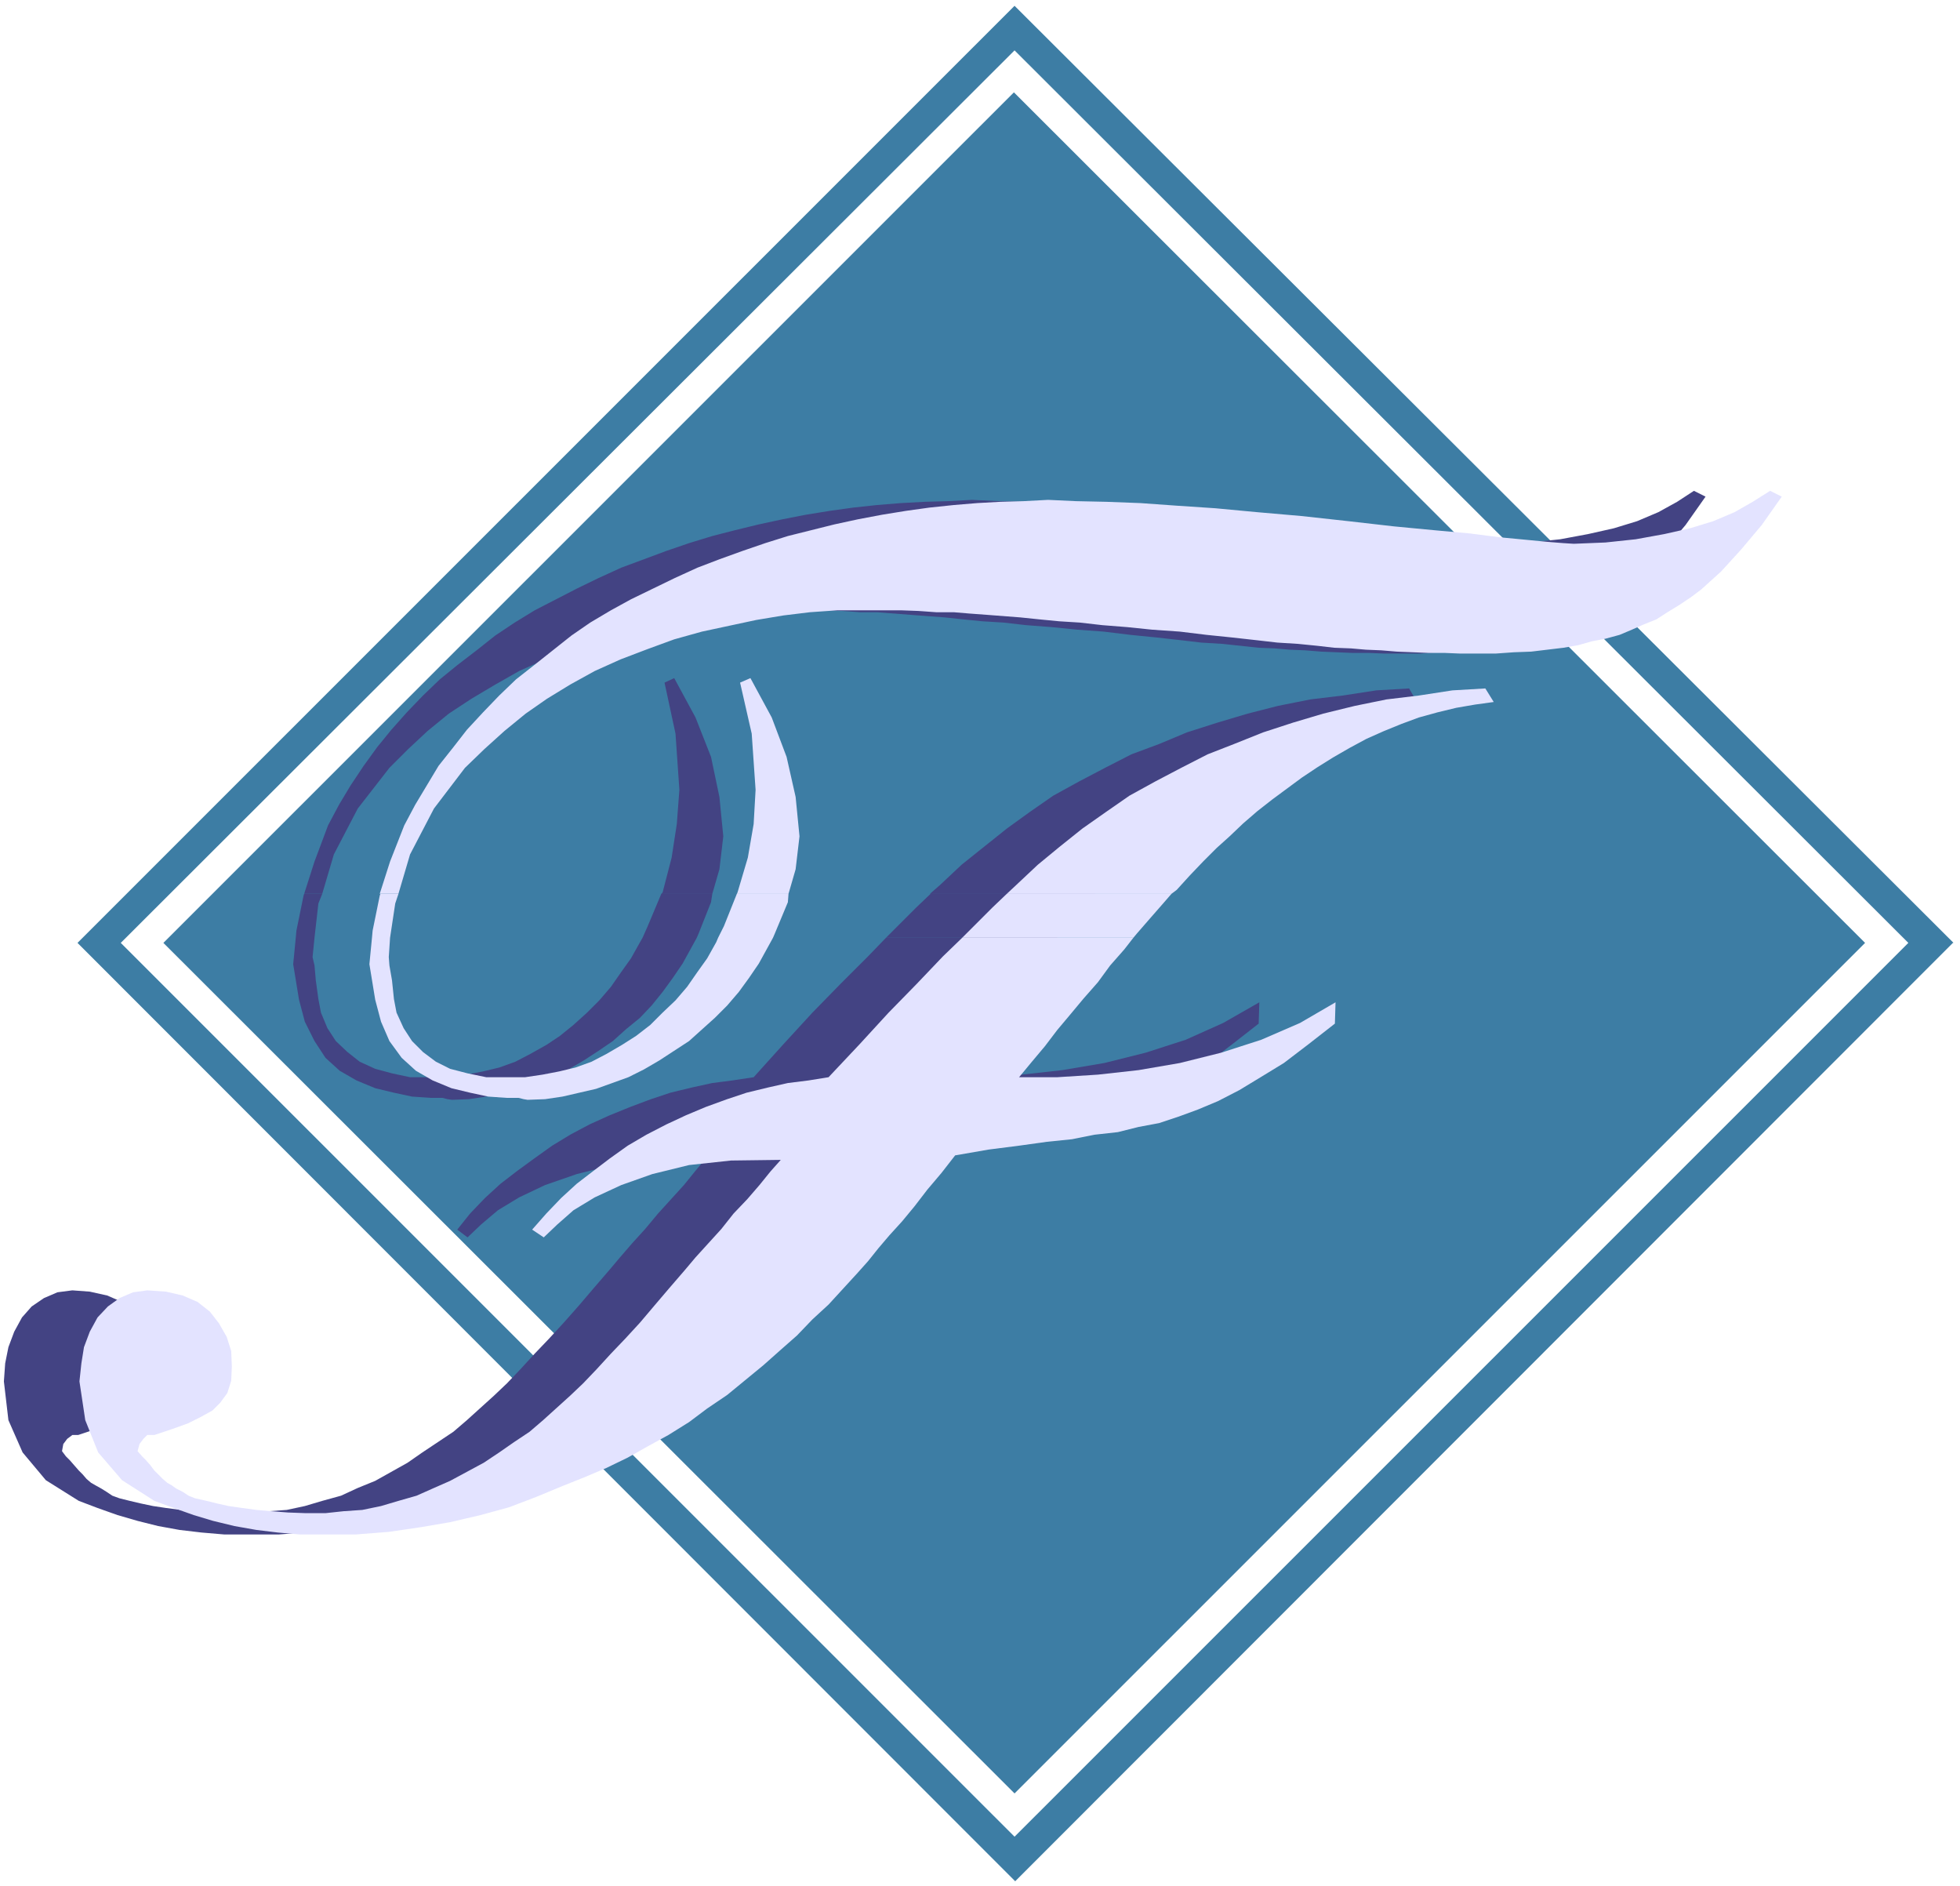
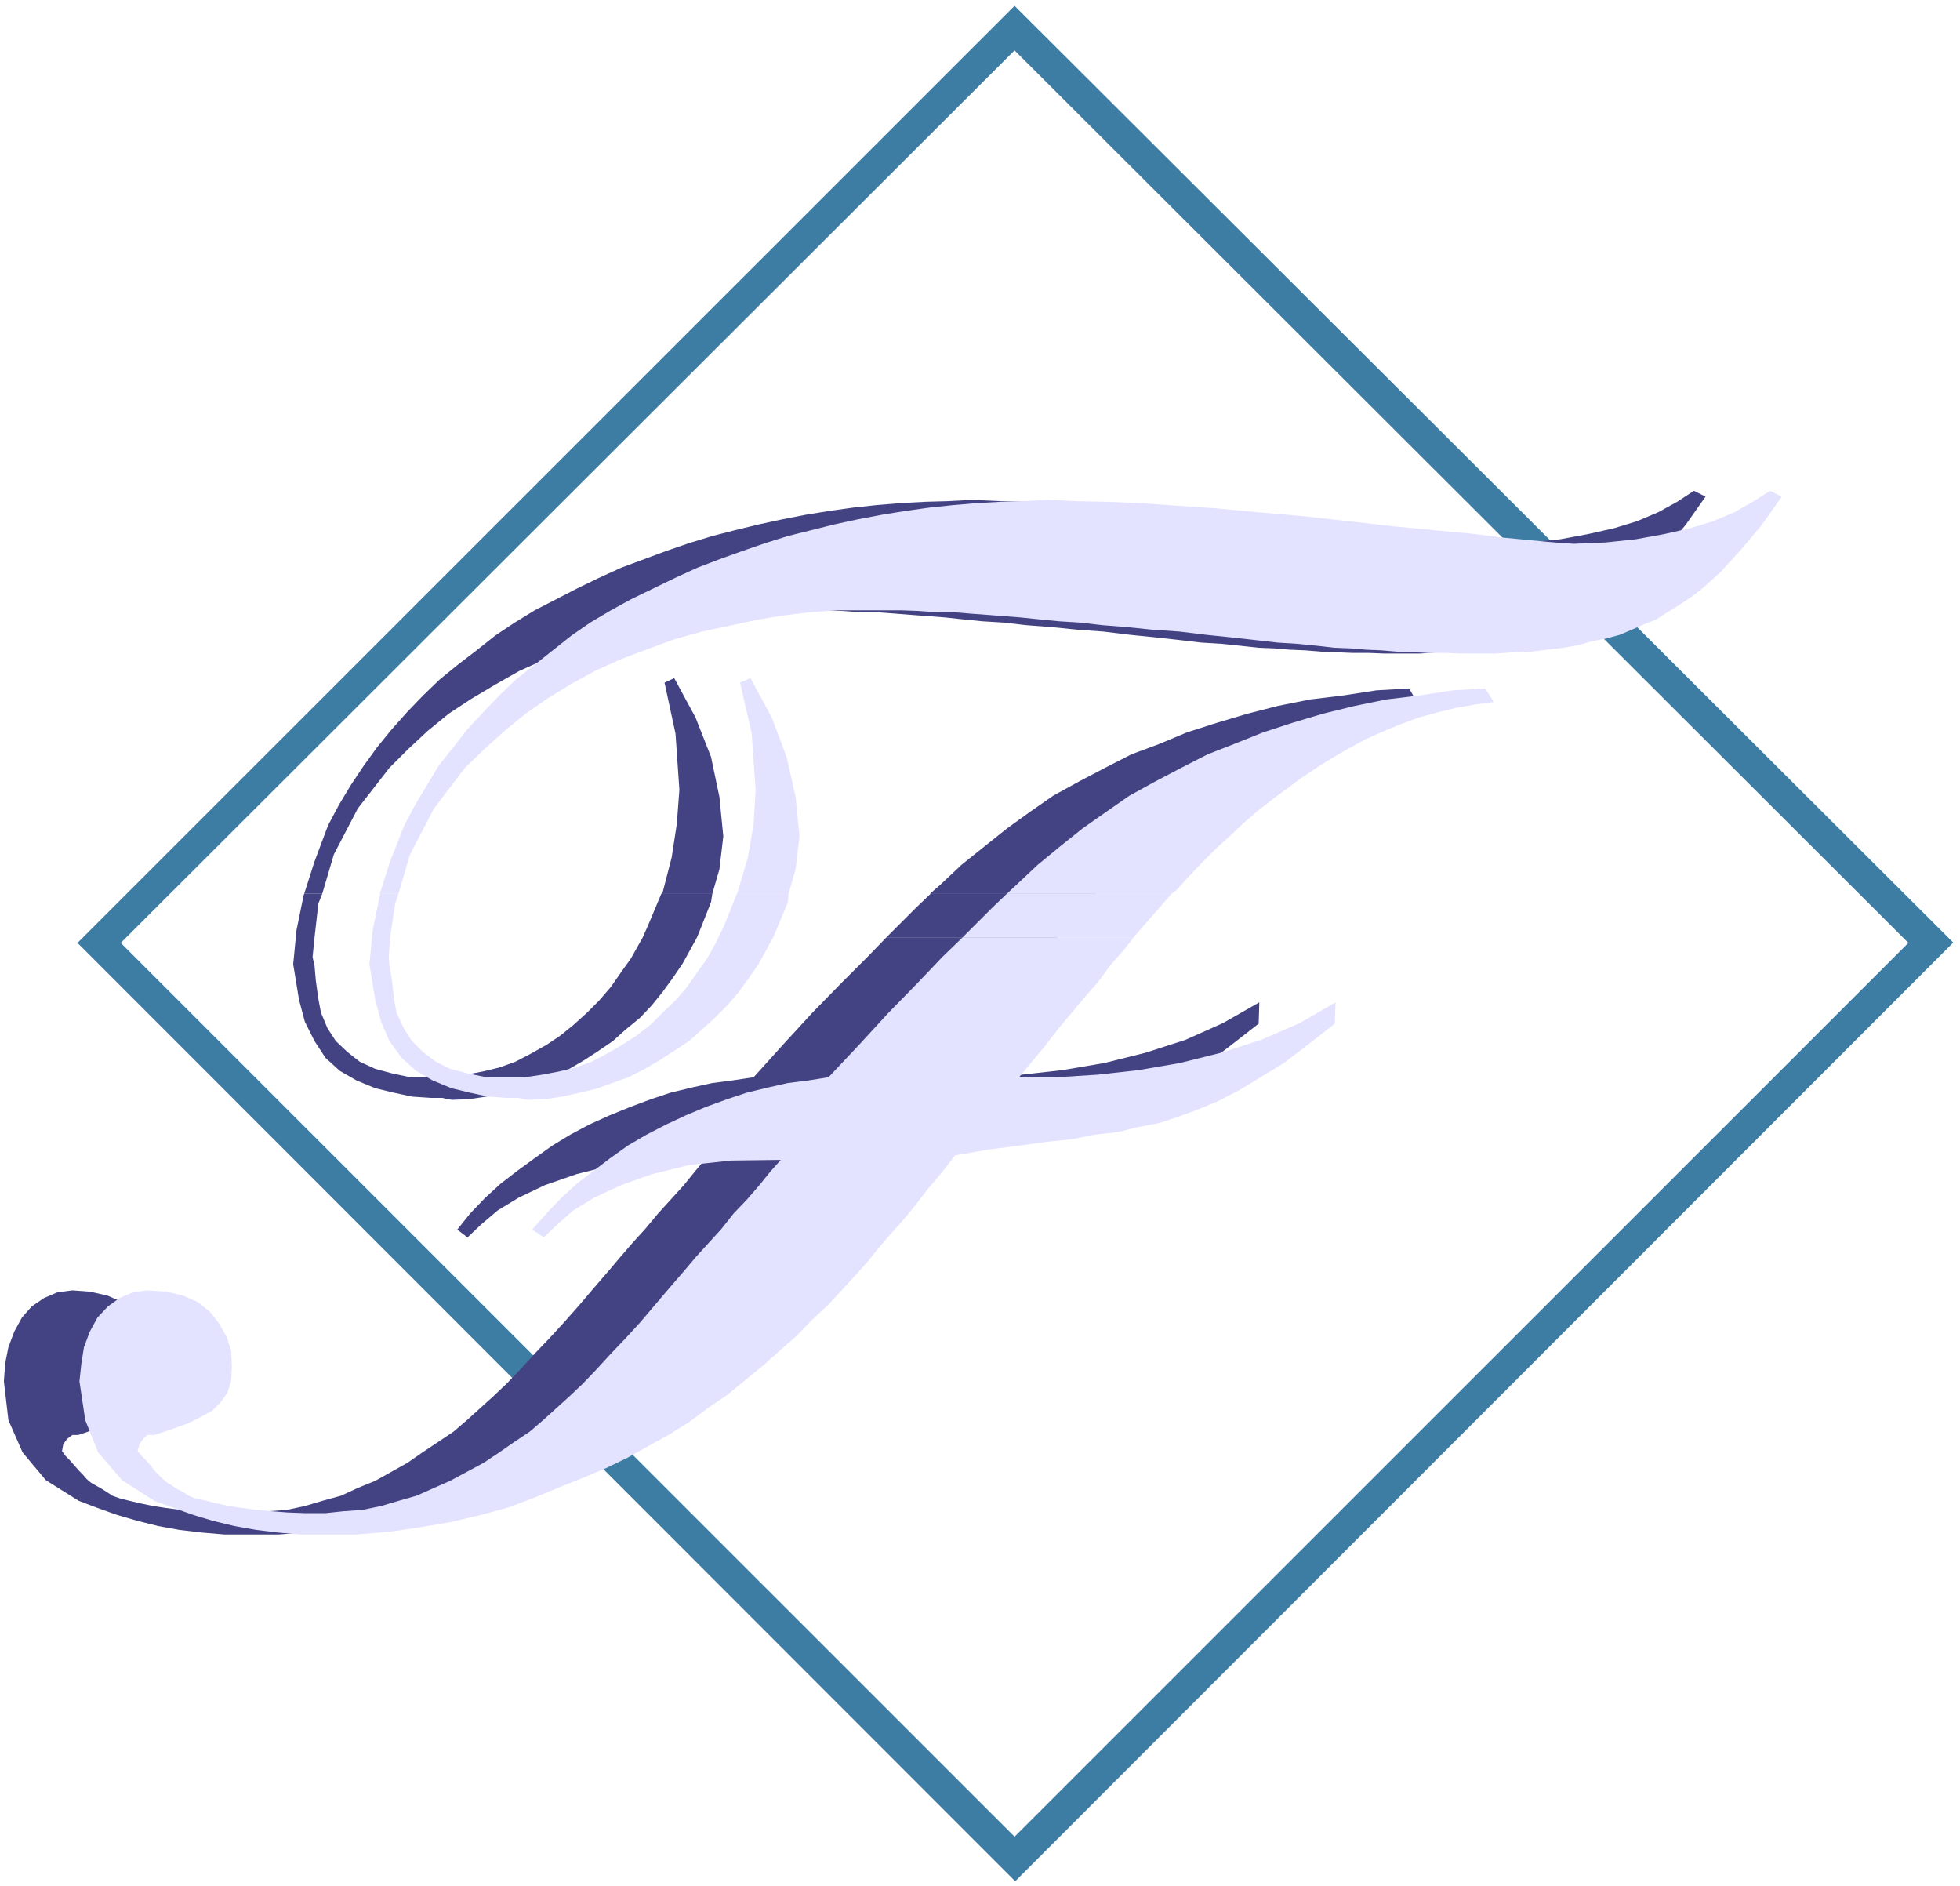
<svg xmlns="http://www.w3.org/2000/svg" fill-rule="evenodd" height="471.762" preserveAspectRatio="none" stroke-linecap="round" viewBox="0 0 3035 2920" width="490.455">
  <style>.brush1{fill:#3d7da4}.pen1{stroke:none}.brush2{fill:#434383}.brush3{fill:#e3e3ff}</style>
  <path class="pen1 brush1" d="M2955 1460 1571 78 187 1460l1384 1384 1384-1384h69L1572 2913 120 1460 1571 9l1454 1451h-70z" />
-   <path class="pen1 brush1" d="M253 1460 1570 143l1318 1317-1317 1317L253 1460z" />
  <path class="pen1 brush2" d="m471 1384 16-50 21-56 17-32 18-30 20-30 21-29 22-27 24-27 25-26 26-25 27-22 30-23 29-23 30-20 31-19 33-17 33-17 33-16 35-16 35-13 35-13 35-12 36-11 35-9 37-9 37-8 36-7 37-6 36-5 37-4 37-3 37-2 36-1 37-2 43 2 47 1 53 2 56 4 60 4 65 6 68 6 73 8 70 8 64 6 55 5 47 6 41 4 31 3 24 2 17 1 50-2 47-5 43-8 40-9 36-11 33-14 29-16 26-17 18 9-31 44-32 38-31 34-32 28-16 12-17 12-17 11-18 11-19 8-18 8-20 8-21 6-20 4-23 6-24 4-24 3-25 3-27 1-27 2h-55l-25-1h-25l-24-1-24-1-25-2-24-1-23-2-25-1-28-3-28-3-33-2-34-4-36-4-40-4-41-5-41-3-40-4-39-3-35-4-33-2-30-3-28-3-27-2-26-2-26-2-26-2h-26l-27-2-27-1h-98l-44 3-41 5-42 7-43 9-41 9-42 12-42 15-41 16-40 18-37 21-37 22-35 23-33 27-30 28-29 29-49 63-37 71-18 61h-28z" />
  <path class="pen1 brush2" d="m1024 1384 2-2 14-54 8-52 4-53-6-87-17-79 15-7 33 61 24 61 13 62 6 61-6 51-11 38h-79zm416 0 16-14 33-31 35-28 35-28 36-26 36-25 40-22 40-21 41-21 43-16 43-18 47-15 47-14 47-12 50-10 50-6 52-8 51-3 12 21-28 4-29 5-29 7-29 8-25 10-29 11-26 12-27 14-25 15-24 15-24 16-24 17-23 17-22 18-22 19-22 20-20 18-21 21-20 22-21 22-8 6h-256zm-982 68 1-11 11-54 1-3h28l-6 15-6 53h-29zm537 0 8-18 21-50h79l-2 13-19 48-3 7h-84zm377 0 11-11 36-36 22-21h255l-12 15-22 24-20 23-5 6h-265zm-914 0-4 41 9 55 9 34 15 30 17 26 22 20 26 15 29 12 29 7 28 6 29 2h18l8 2 7 1 26-1 27-4 26-6 26-6 25-9 26-9 24-12 24-14 23-15 22-15 20-18 22-18 18-19 17-21 16-22 15-22 22-40h-84l-4 7-14 25-15 21-16 23-18 21-19 19-21 19-21 17-21 14-25 14-23 12-25 9-25 6-26 5-27 4h-60l-28-6-26-7-24-11-19-15-18-17-13-20-10-24-4-21-4-29-2-23-3-13 3-30h-29z" />
  <path class="pen1 brush2" d="m1372 1452-28 29-43 43-43 44-45 49-46 51-33 5-31 4-32 7-33 8-30 10-32 12-32 13-31 14-30 16-28 17-28 20-26 19-26 20-24 22-23 24-20 25 16 12 21-20 26-22 33-20 40-19 49-17 56-14 66-7 76-1-15 18-17 21-20 22-20 22-20 24-20 22-19 22-16 19-25 29-23 27-23 26-23 25-22 23-22 24-21 22-20 19-21 19-21 19-21 18-24 16-24 16-23 16-25 14-25 14-27 11-26 12-29 8-27 8-28 6-28 2-31 3h-30l-27-1-26-2-22-2-23-3-20-3-19-4-17-4-16-4-11-4-9-6-8-5-9-5-7-4-7-6-6-7-6-6-7-8-7-8-6-6-6-8 2-11 6-8 8-6h9l27-9 25-9 20-10 18-10 12-12 10-15 6-19 2-22-2-24-6-22-11-21-15-18-18-15-23-10-27-6-27-2-23 3-21 9-19 13-15 17-12 22-9 24-5 25-2 28 7 60 22 50 36 43 51 32 29 11 31 11 31 9 32 8 33 6 34 4 35 3h85l52-4 48-7 47-8 47-11 44-12 43-16 41-17 34-14 33-14 34-16 32-18 30-17 32-20 28-21 31-21 28-23 28-23 27-24 26-22 24-25 25-23 23-24 21-24 16-19 16-20 17-20 20-22 18-23 22-26 21-26 22-27 51-9 47-6 41-6 41-4 36-7 34-4 33-8 31-6 31-10 31-11 31-13 32-17 33-20 36-22 38-29 41-32 1-33-56 32-58 26-62 20-64 16-65 11-63 7-63 4h-59l19-23 20-25 22-25 19-25 20-24 22-25 19-26 22-25 14-18h-265z" />
  <path class="pen1 brush3" d="m588 1384 16-50 22-56 17-32 18-30 18-30 23-29 21-27 25-27 25-26 26-25 28-22 29-23 29-23 29-20 32-19 31-17 35-17 33-16 35-16 34-13 36-13 35-12 35-11 36-9 36-9 37-8 37-7 37-6 36-5 38-4 36-3 36-2 36-1 38-2 43 2 47 1 53 2 56 4 60 4 64 6 69 6 73 8 70 8 63 6 55 5 47 6 42 4 31 3 25 2 16 1 49-2 47-5 44-8 40-9 36-11 33-14 28-16 27-17 18 9-31 44-32 38-31 34-31 28-16 12-18 12-18 11-17 11-20 8-18 8-19 8-22 6-21 4-21 6-23 4-25 3-25 3-27 1-28 2h-55l-24-1h-25l-24-1-25-1-24-2-24-1-23-2-26-1-26-3-30-3-32-2-35-4-36-4-39-4-41-5-43-3-39-4-38-3-35-4-32-2-31-3-29-3-26-2-26-2-27-2-24-2h-27l-28-2-27-1h-98l-43 3-41 5-42 7-42 9-42 9-43 12-41 15-42 16-40 18-38 21-36 22-33 23-33 27-31 28-30 29-48 63-37 71-18 61h-29z" />
  <path class="pen1 brush3" d="m1141 1384 1-2 16-54 9-52 3-53-6-87-18-79 16-7 33 61 23 61 14 62 6 61-6 51-11 38h-80zm418 0 15-14 33-31 34-28 35-28 37-26 36-25 40-22 40-21 41-21 41-16 45-18 46-15 47-14 49-12 49-10 50-6 52-8 51-3 13 21-29 4-29 5-29 7-29 8-27 10-27 11-27 12-26 14-26 15-24 15-24 16-23 17-23 17-23 18-22 19-21 20-20 18-21 21-21 22-20 22-8 6h-255zm-983 68 1-11 11-54 1-3h28l-5 15-8 53h-28zm536 0 9-18 20-50h80l-1 13-20 48-3 7h-85zm378 0 11-11 36-36 22-21h255l-13 15-21 24-20 23-5 6h-265zm-914 0-4 41 9 55 9 34 13 30 19 26 22 20 26 15 29 12 29 7 28 6 29 2h18l8 2 6 1 27-1 27-4 26-6 26-6 25-9 25-9 24-12 24-14 23-15 23-15 20-18 20-18 19-19 18-21 16-22 15-22 22-40h-85l-3 7-14 25-15 21-16 23-18 21-20 19-19 19-22 17-22 14-24 14-23 12-25 9-25 6-26 5-27 4h-60l-29-6-27-7-22-11-20-15-17-17-13-20-11-24-4-21-3-29-4-23-1-13 2-30h-28z" />
  <path class="pen1 brush3" d="m1490 1452-30 29-41 43-43 44-45 49-48 51-31 5-32 4-31 7-33 8-30 10-33 12-31 13-30 14-31 16-29 17-28 20-25 19-26 20-24 22-23 24-22 25 18 12 21-20 25-22 33-20 41-19 48-17 57-14 65-7 77-1-16 18-17 21-19 22-21 22-19 24-20 22-20 22-16 19-25 29-23 27-22 26-23 25-22 23-22 24-21 22-20 19-21 19-21 19-21 18-24 16-23 16-24 16-26 14-26 14-25 11-27 12-28 8-27 8-29 6-29 2-28 3h-31l-27-1-26-2-23-2-22-3-21-3-18-4-16-4-18-4-10-4-9-6-10-5-7-5-7-4-7-6-7-7-6-6-6-8-7-8-6-6-7-8 3-11 6-8 6-6h11l27-9 25-9 20-10 18-10 12-12 11-15 6-19 1-22-1-24-7-22-12-21-14-18-19-15-23-10-26-6-29-2-22 3-21 9-18 13-16 17-12 22-9 24-4 25-3 28 9 60 20 50 37 43 50 32 30 11 31 11 30 9 33 8 34 6 33 4 34 3h87l51-4 48-7 47-8 47-11 44-12 42-16 41-17 35-14 33-14 33-16 32-18 31-17 32-20 28-21 31-21 28-23 28-23 27-24 25-22 24-25 25-23 22-24 22-24 17-19 16-20 17-20 20-22 19-23 20-26 22-26 21-27 52-9 47-6 43-6 39-4 35-7 36-4 32-8 32-6 30-10 30-11 31-13 33-17 33-20 36-22 38-29 41-32 1-33-55 32-60 26-62 20-64 16-64 11-63 7-63 4h-59l19-23 21-25 19-25 21-25 20-24 22-25 19-26 22-25 14-18h-265z" />
</svg>